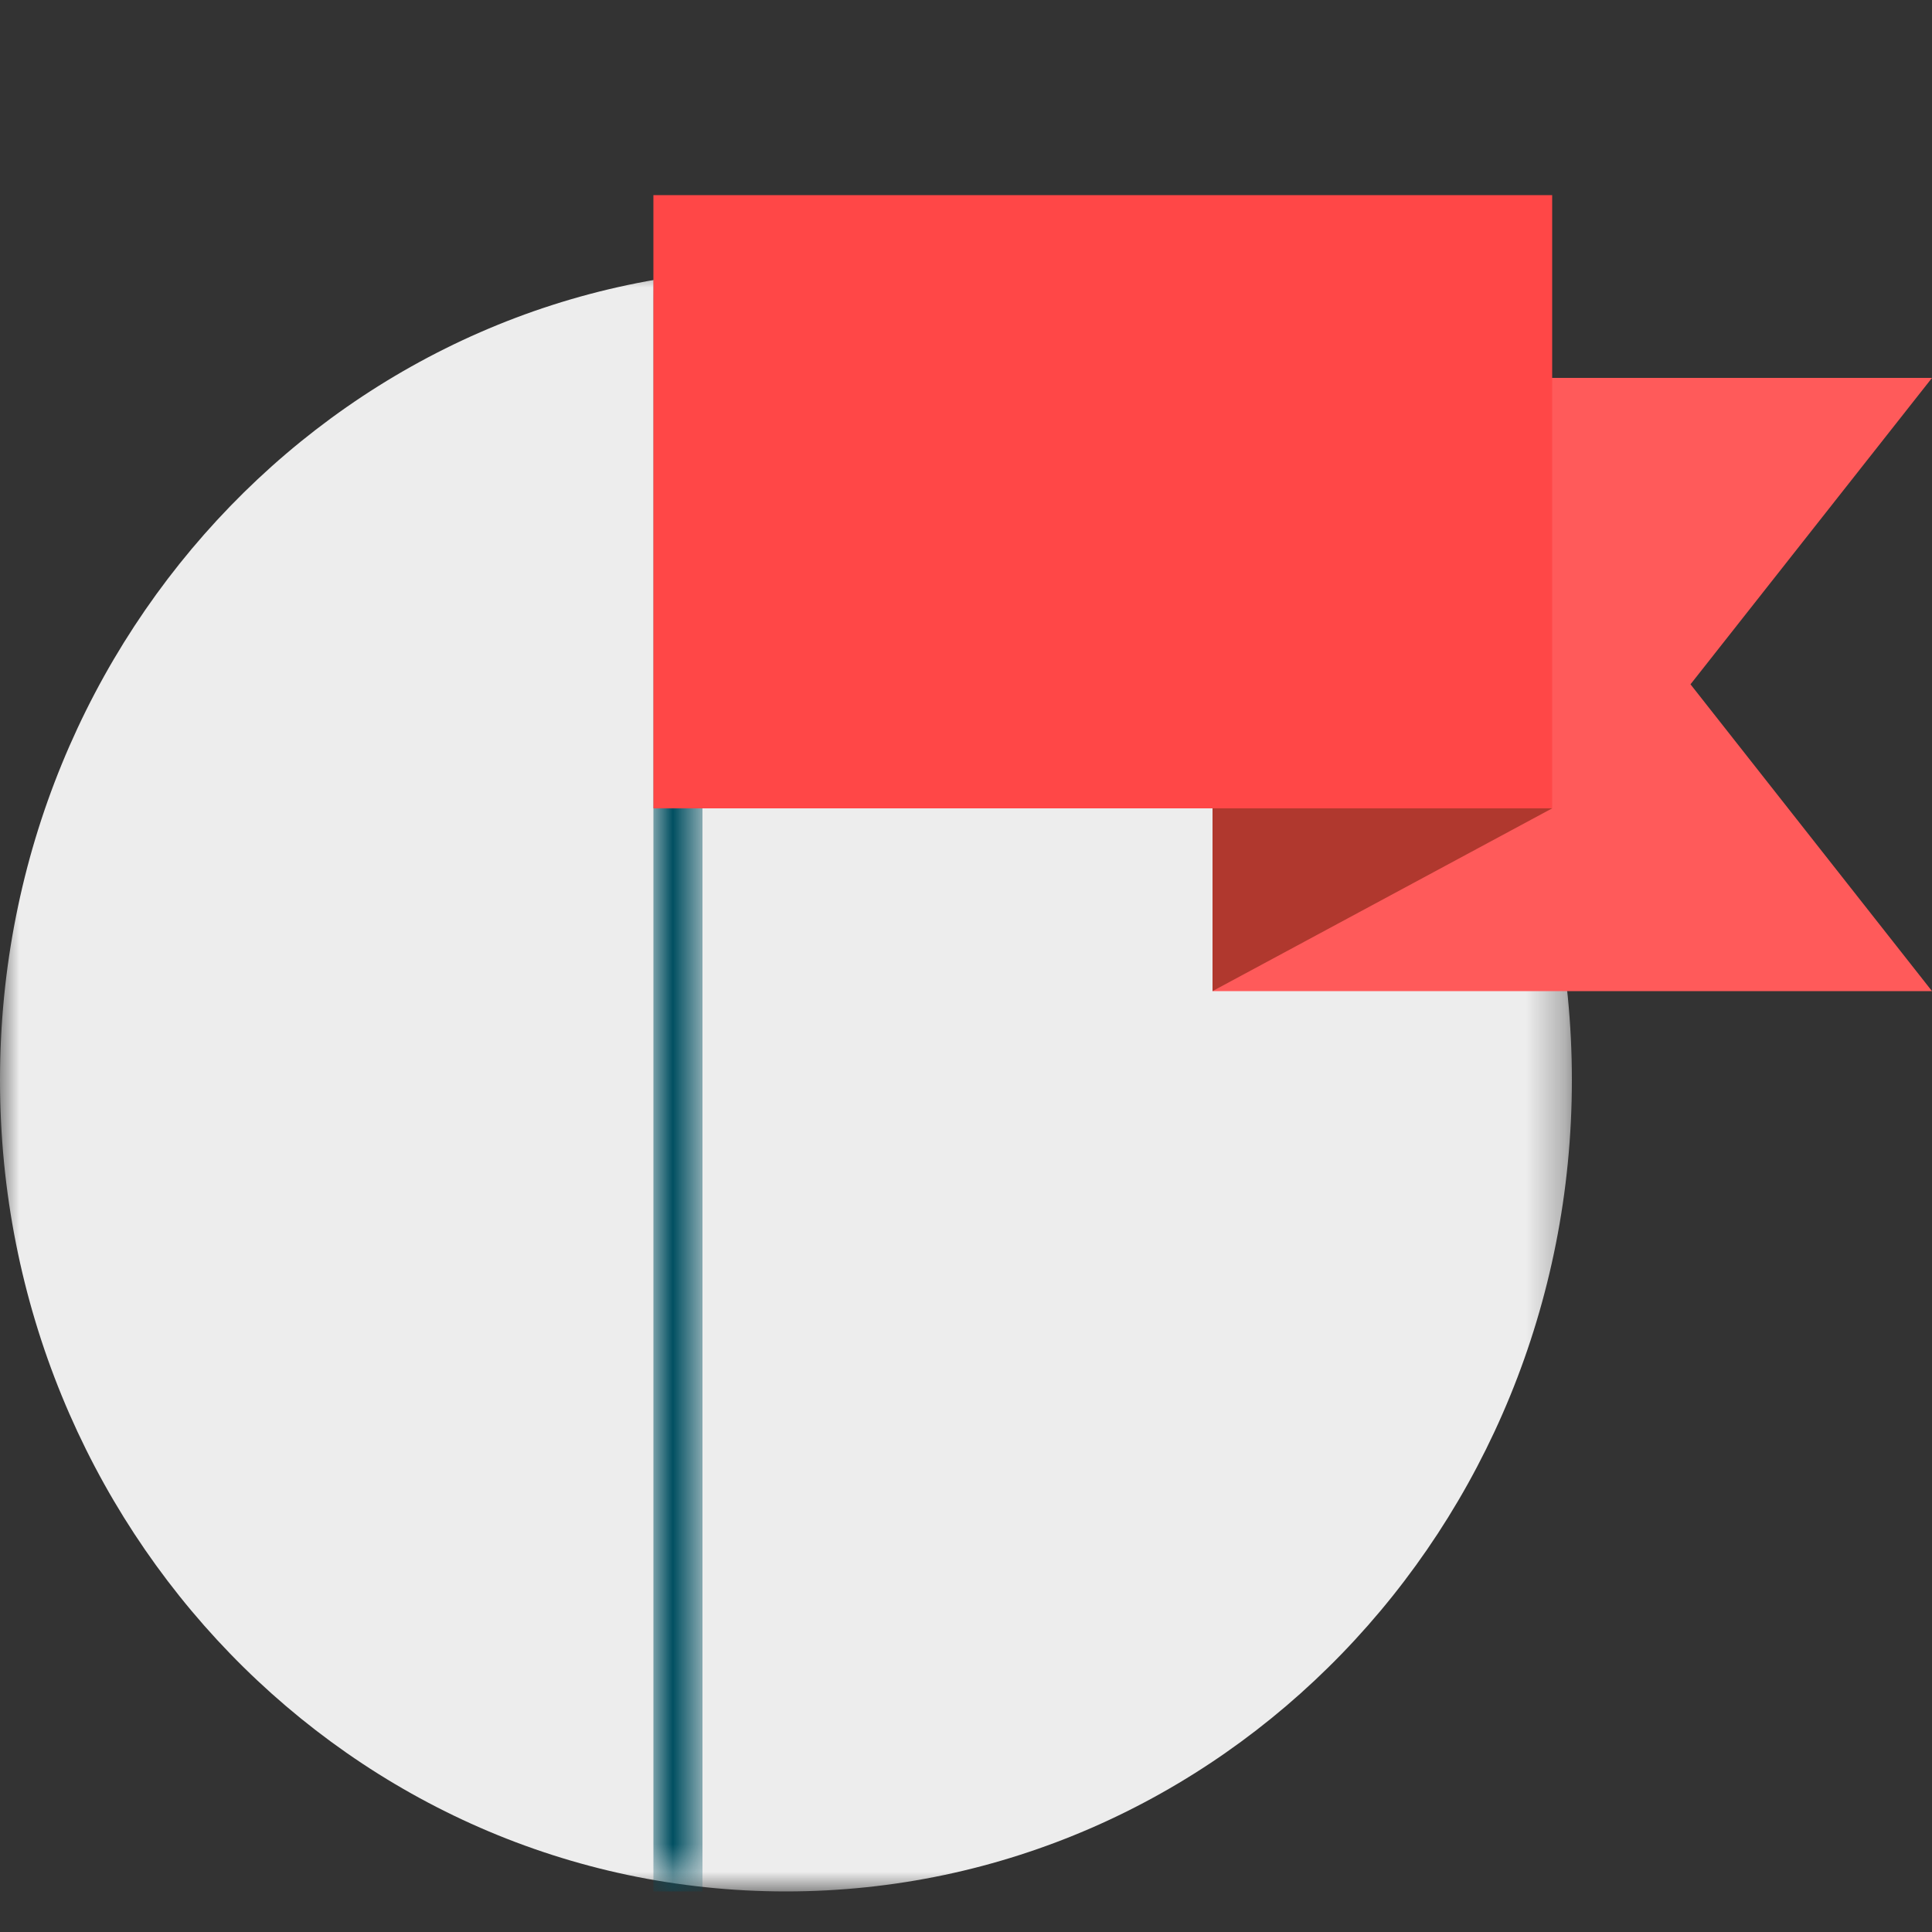
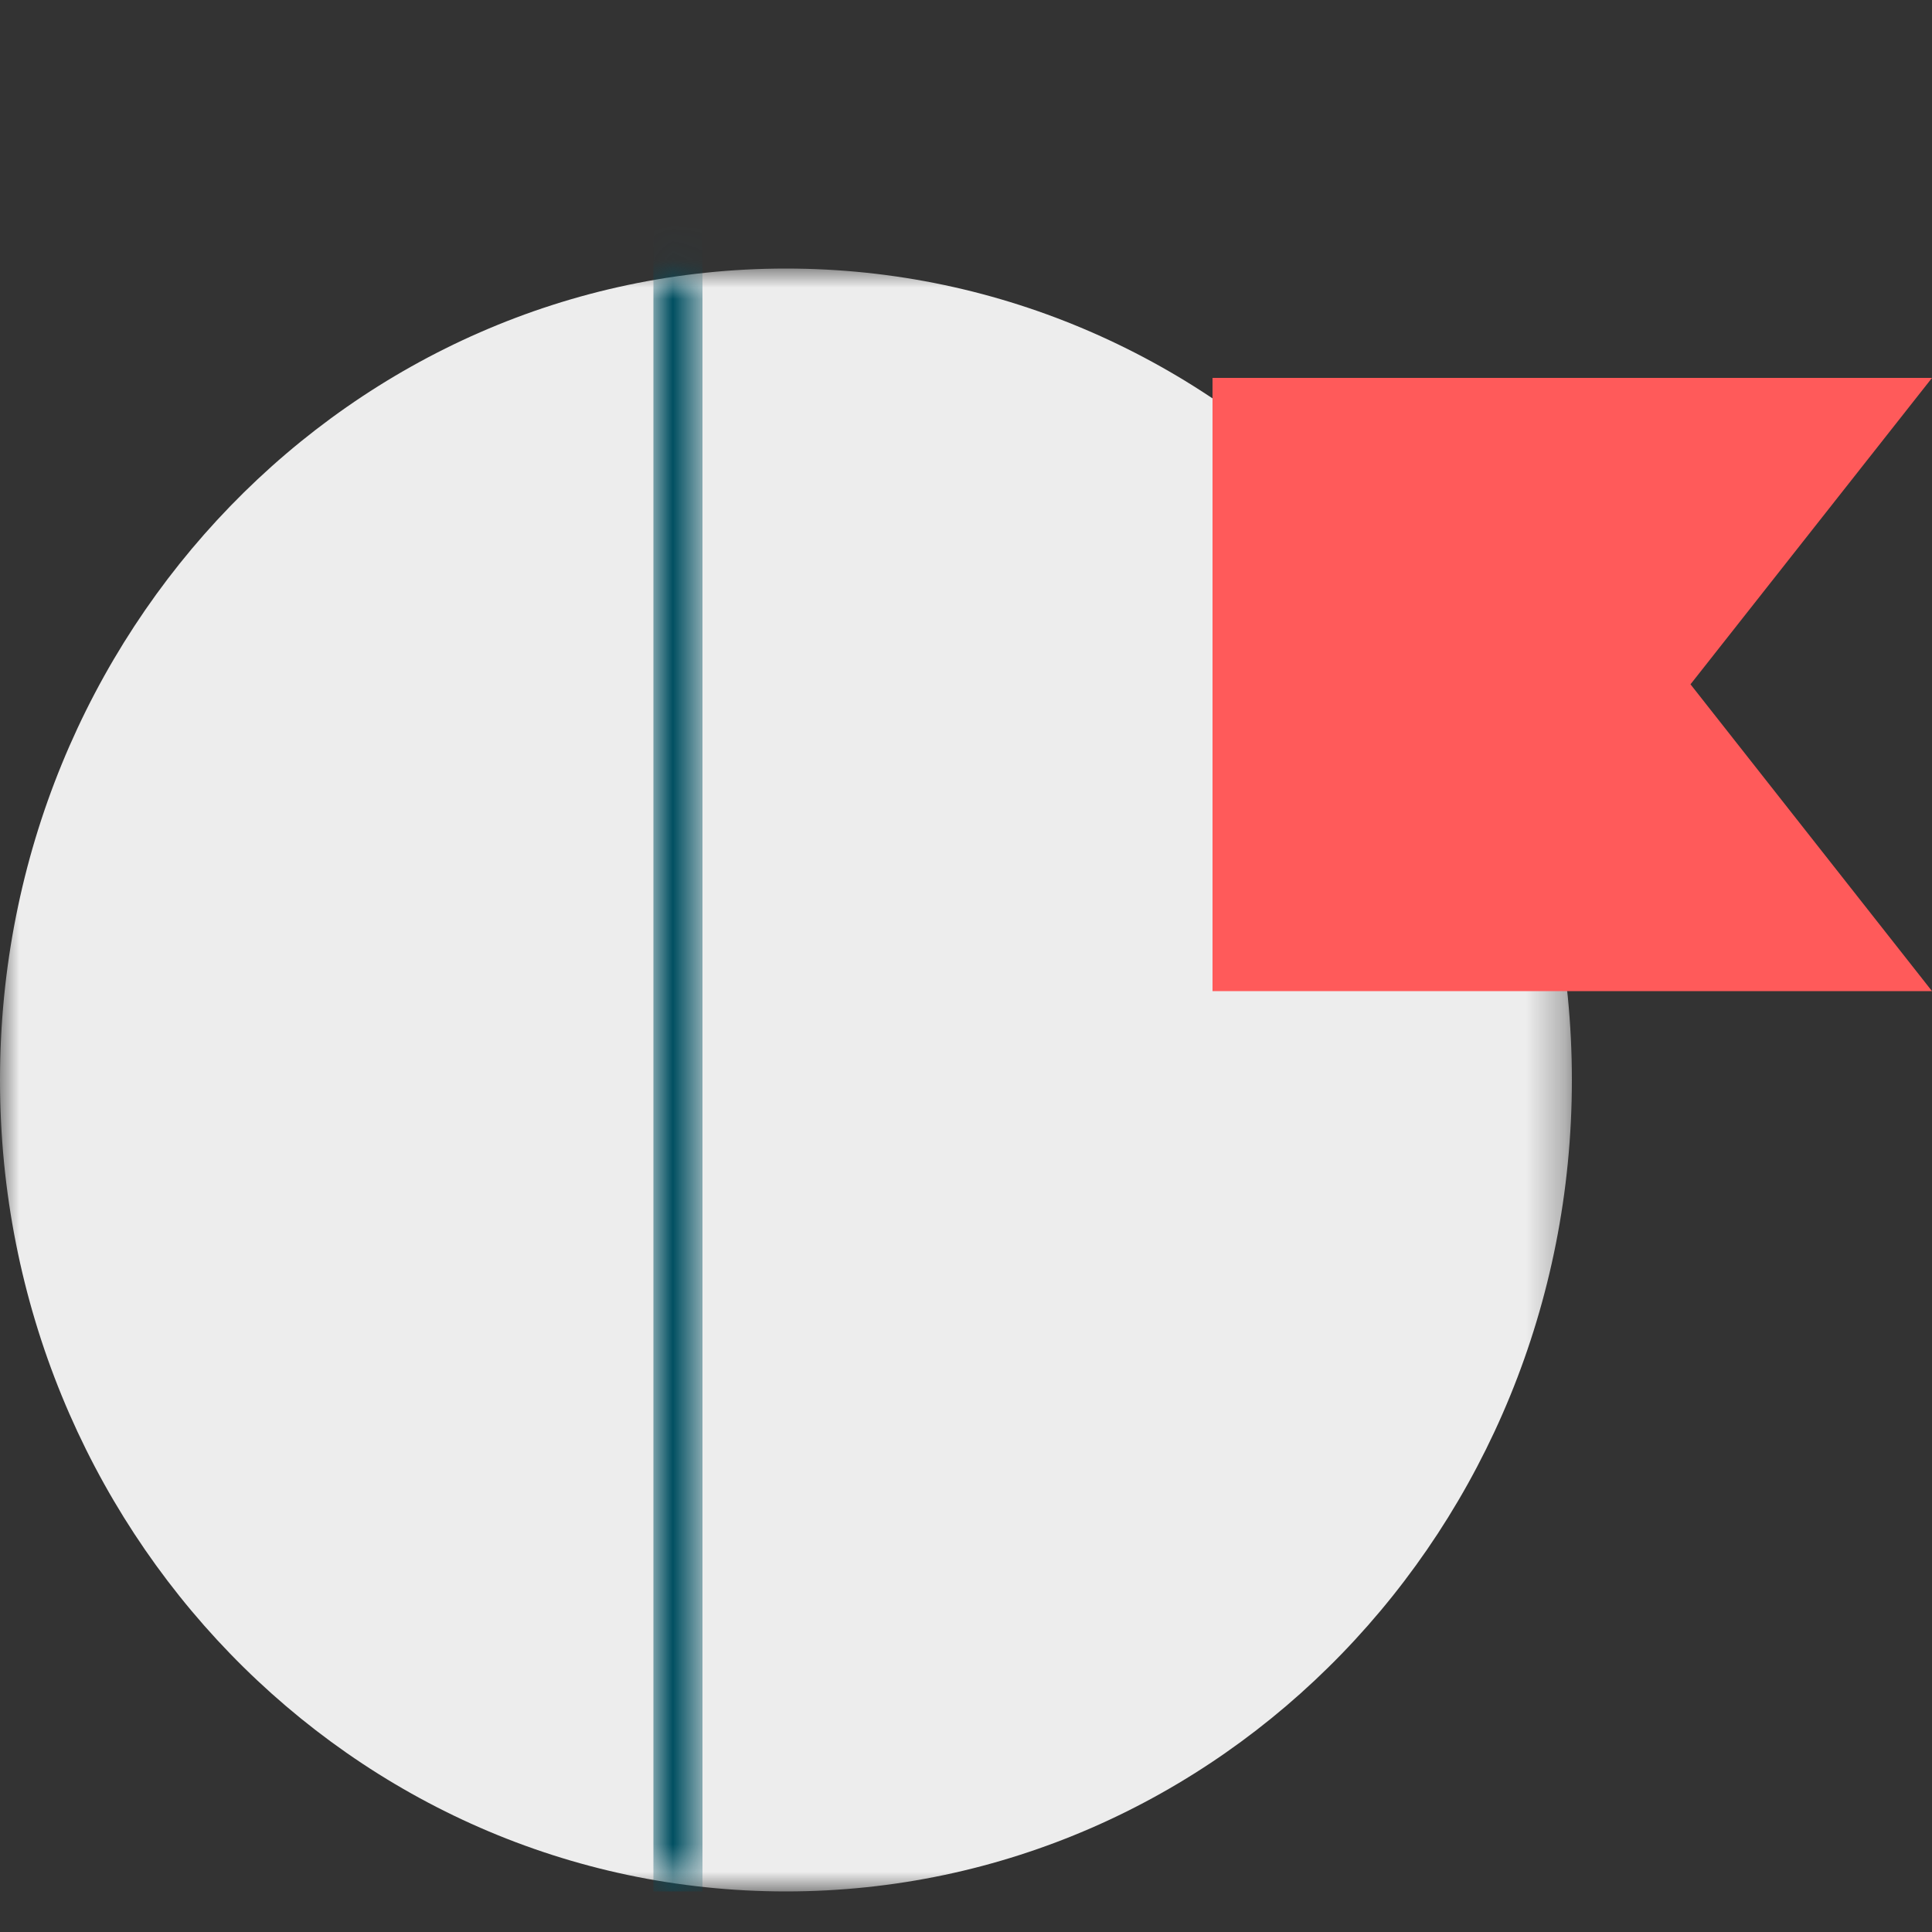
<svg xmlns="http://www.w3.org/2000/svg" id="Layer_1" data-name="Layer 1" viewBox="0 0 50 50">
  <rect x="0" y="0" width="50" height="50" fill="#333333" stroke="none" />
  <defs>
    <style>.cls-1{fill:#fff;}.cls-2{mask:url(#mask);}.cls-3{fill:#ededed;}.cls-4{mask:url(#mask-2-2);}.cls-5{fill:#004f61;}.cls-6{fill:#ff5a5a;}.cls-7{fill:#b0382e;}.cls-8{fill:#ff4747;}</style>
    <mask id="mask" x="0" y="6.94" width="40.69" height="42.01" maskUnits="userSpaceOnUse">
      <g id="mask-2">
        <polygon id="path-1" class="cls-1" points="40.69 48.95 0 48.95 0 6.94 40.69 6.94 40.69 48.95" />
      </g>
    </mask>
    <mask id="mask-2-2" x="16.91" y="5.23" width="1.26" height="43.72" maskUnits="userSpaceOnUse">
      <g id="mask-4">
        <path id="path-3" class="cls-1" d="M16.91,48.65q.63.11,1.26.18V7.06q-.64.07-1.26.18V48.65Z" />
      </g>
    </mask>
  </defs>
  <title>Icon</title>
  <g id="Area-Page">
    <g id="Area-page---Large-Device-Desktops">
      <g id="Infographic">
        <g id="Group-4">
          <g id="flag-intermediate-icon">
            <g id="Group-3">
              <g class="cls-2">
                <path id="Fill-1" class="cls-3" d="M20.34,48.95c11.24,0,20.34-9.4,20.34-21s-9.11-21-20.34-21S0,16.35,0,27.95s9.11,21,20.34,21" />
              </g>
            </g>
            <g id="Group-6">
              <g class="cls-4">
                <polygon id="Fill-4" class="cls-5" points="16.91 48.95 18.18 48.95 18.18 5.22 16.91 5.22 16.91 48.95" />
              </g>
            </g>
            <polygon id="Fill-7" class="cls-6" points="31.38 9.78 31.38 25.65 50 25.65 43.75 17.71 50 9.78 31.38 9.78" />
-             <polygon id="Fill-8" class="cls-7" points="31.38 25.65 31.38 20.92 40.17 20.92 31.38 25.65" />
-             <polygon id="Fill-9" class="cls-8" points="16.91 20.92 40.17 20.92 40.17 5.05 16.91 5.05 16.91 20.92" />
          </g>
        </g>
      </g>
    </g>
  </g>
</svg>